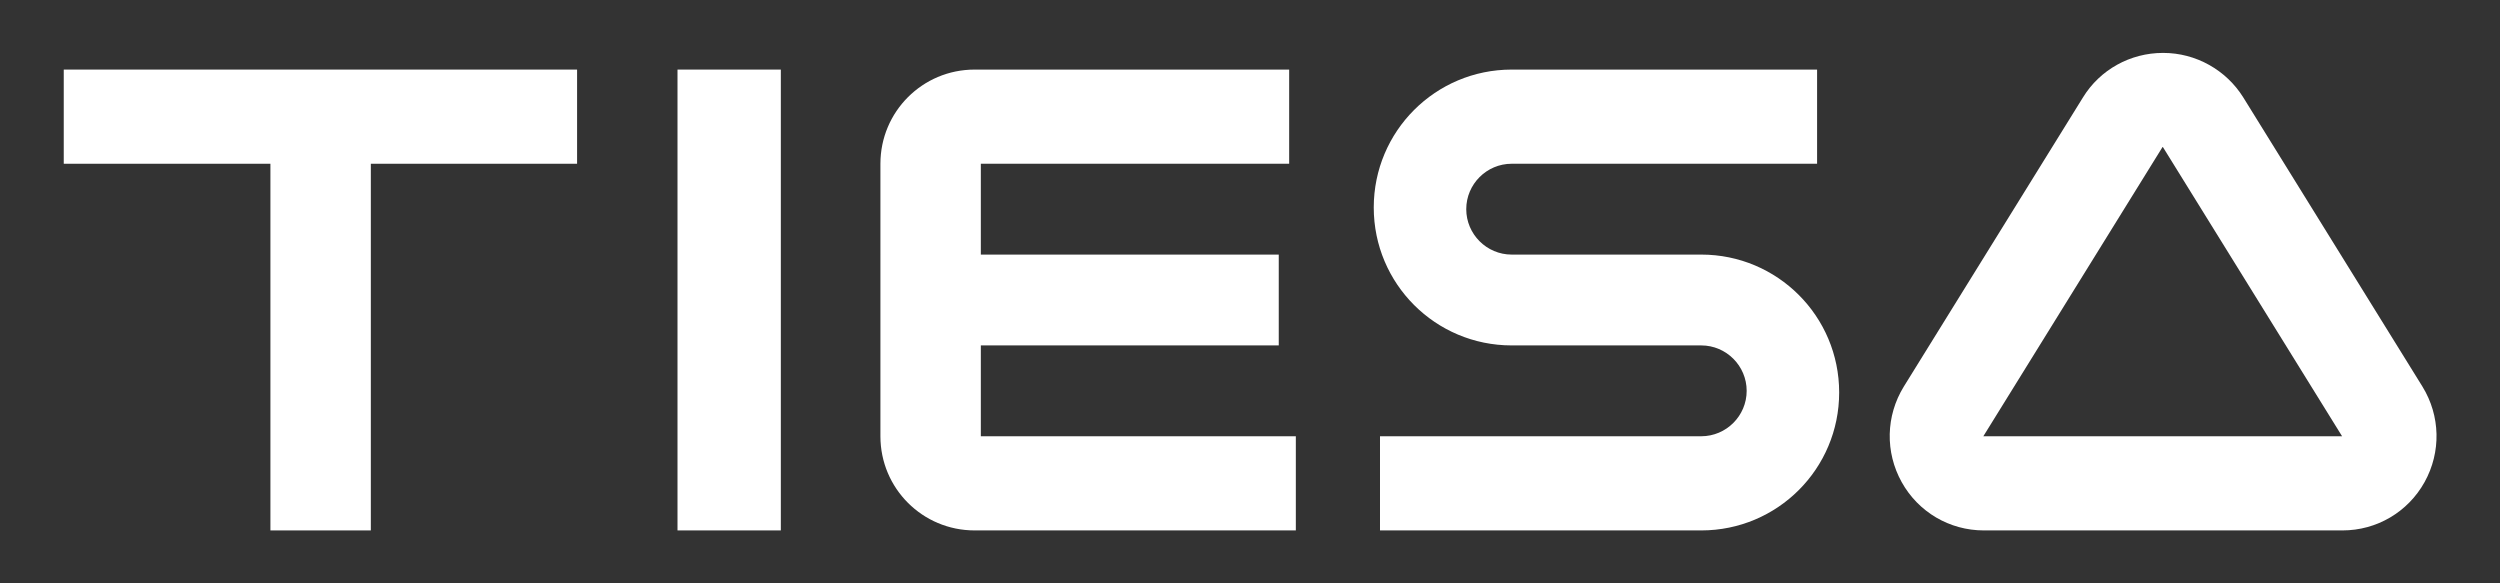
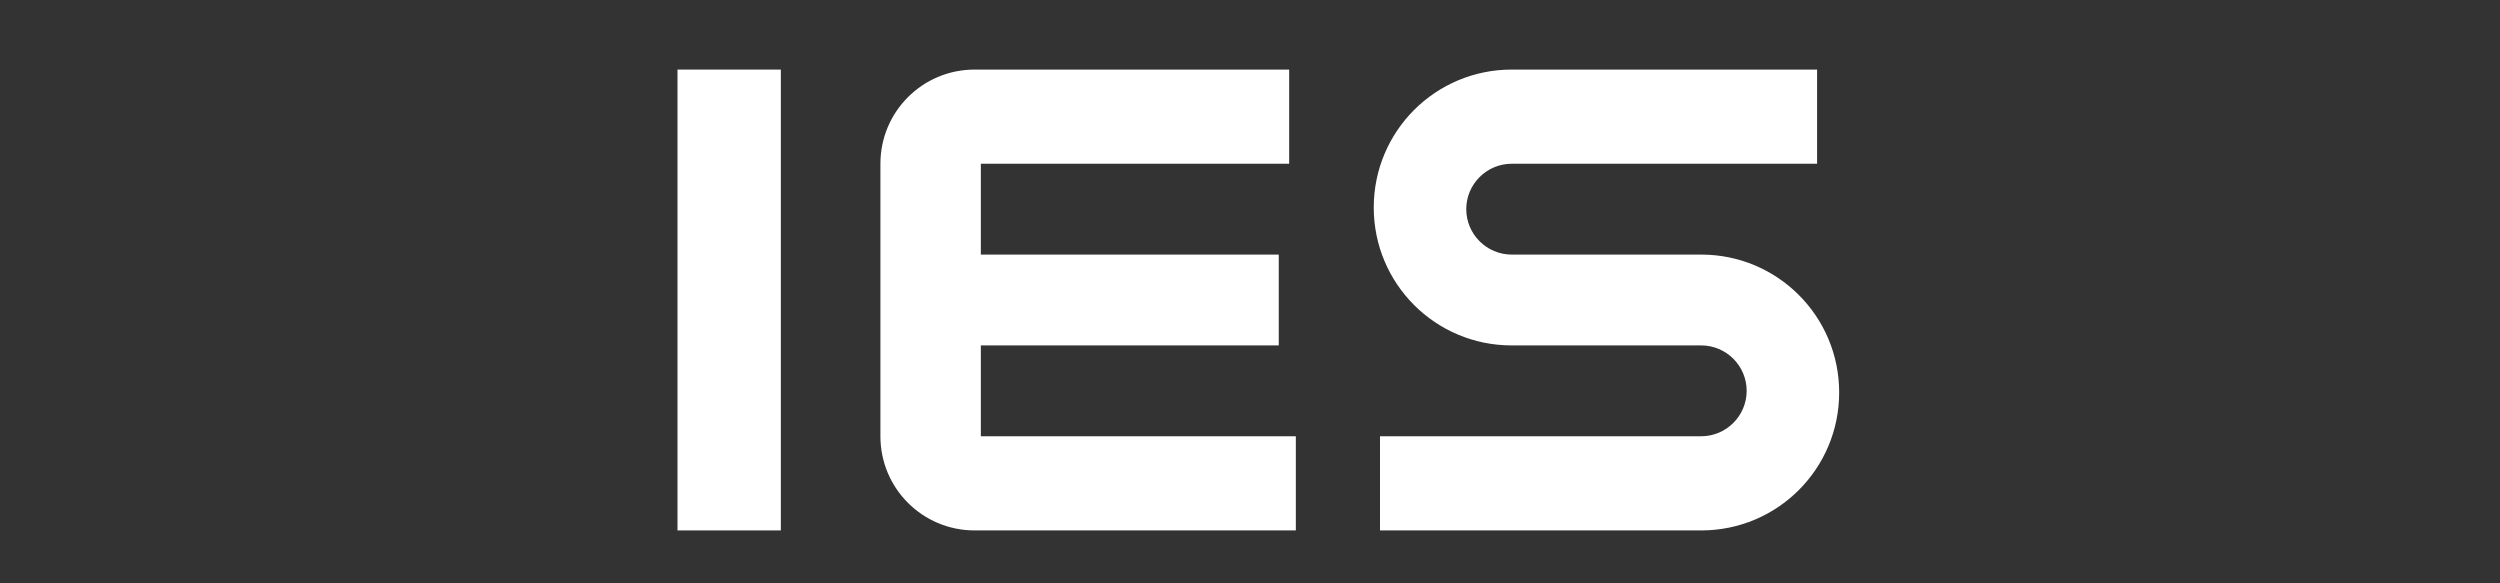
<svg xmlns="http://www.w3.org/2000/svg" id="Layer_1" viewBox="0 0 600 140" fill="white">
  <rect x="0" y="0" width="600" height="140" fill="#333333" stroke="none" />
-   <path d="M519.1,35.3l43,69.4h-86.1l43-69.4M519.1,12.7c-7.8,0-15.1,4-19.2,10.7l-43,69.4c-4.3,7-4.5,15.7-.5,22.9,4,7.2,11.5,11.6,19.7,11.6h86.1c8.2,0,15.7-4.4,19.7-11.6,4-7.2,3.8-15.9-.5-22.9l-43-69.4c-4.1-6.6-11.4-10.7-19.2-10.7h0Z" />
  <rect x="162.6" y="16.7" width="24.8" height="110.6" />
-   <polygon points="138.5 16.7 138.5 39.3 89 39.3 89 127.3 64.9 127.3 64.9 39.3 15.3 39.3 15.3 16.7 138.5 16.7" />
  <path d="M311,104.7v22.6h-77.1c-12.5,0-22.6-10.1-22.6-22.6V39.3c0-12.5,10.1-22.6,22.6-22.6h75.5v22.6h-74v21.8h71.5v21.8h-71.5v21.8h75.6Z" />
  <path d="M408.3,82.9c6,0,10.9,4.9,10.9,10.9s-4.9,10.9-10.9,10.9h-77.1v22.6h77.1c18.3,0,33.1-14.8,33.1-33.1s-14.8-33.1-33.1-33.1h-45.5c-6,0-10.9-4.9-10.9-10.9s4.9-10.9,10.9-10.9h73.3v-22.6h-73.3c-18.3,0-33.1,14.8-33.1,33.1s14.8,33.1,33.1,33.1h45.5Z" />
</svg>